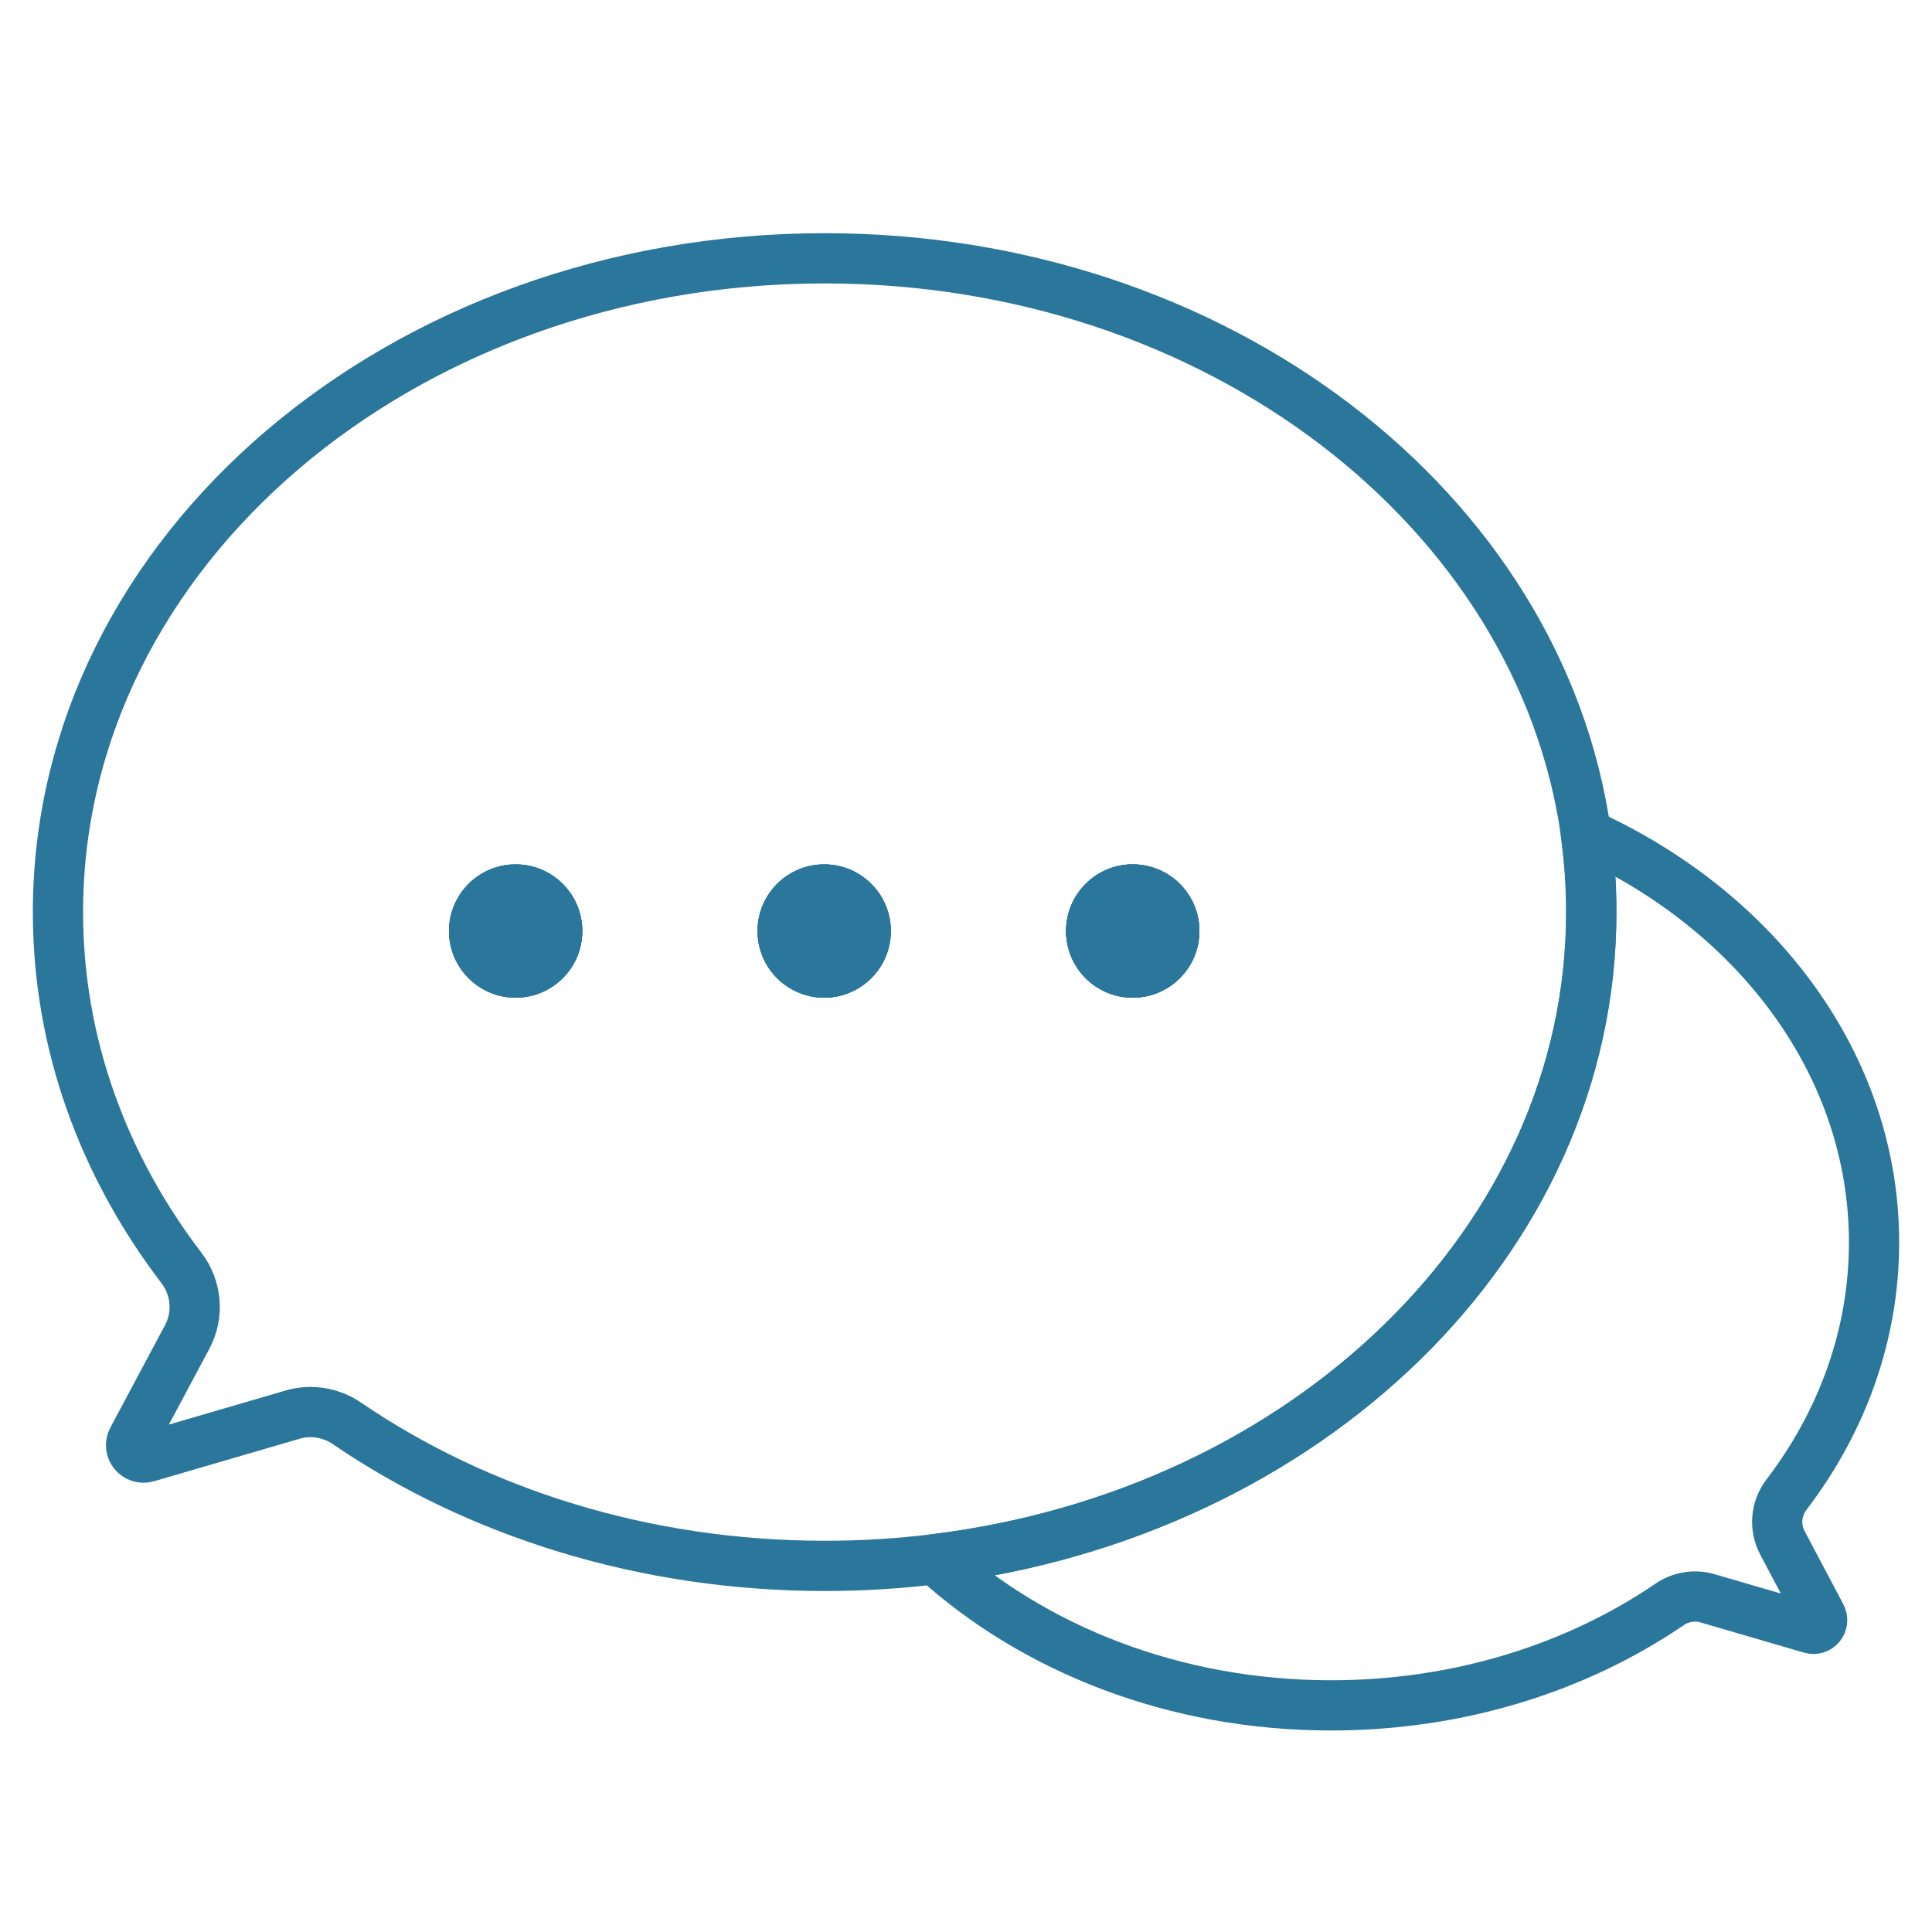
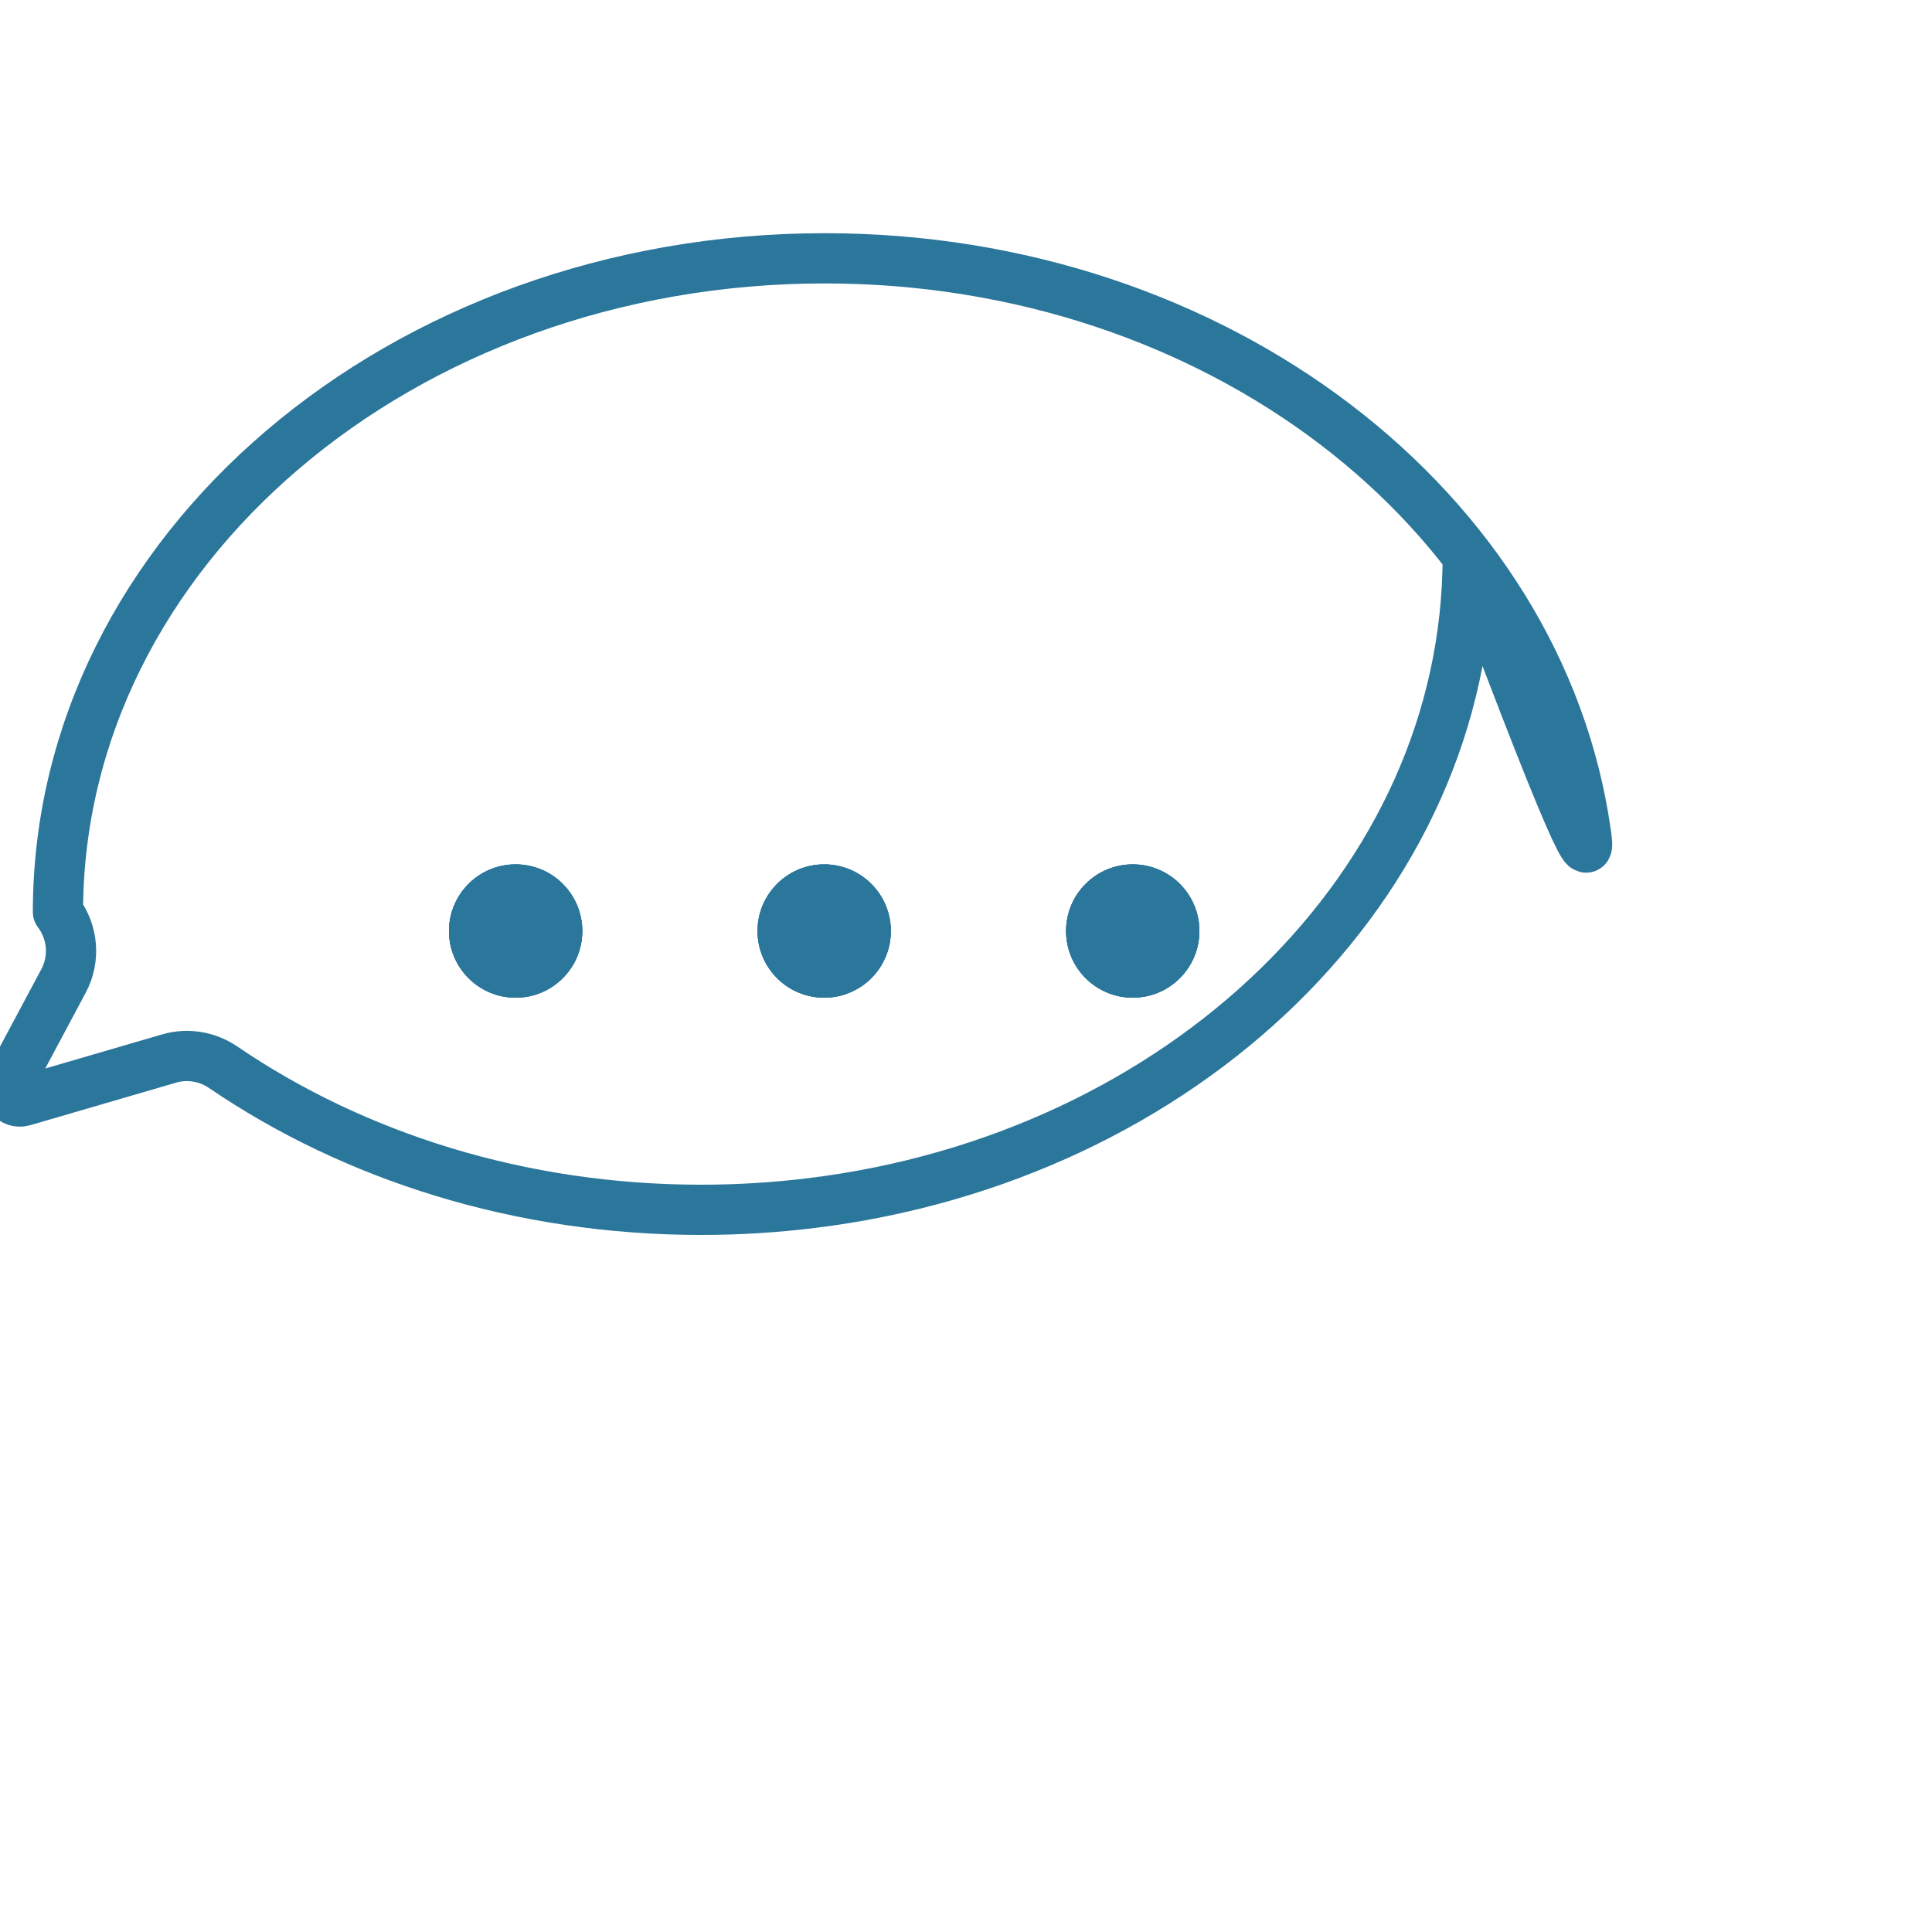
<svg xmlns="http://www.w3.org/2000/svg" version="1.1" id="レイヤー_1" x="0px" y="0px" viewBox="0 0 100 100" style="enable-background:new 0 0 100 100;" xml:space="preserve">
  <style type="text/css">
	.st0{fill:none;stroke:#2B769B;stroke-width:2.6;stroke-linecap:round;stroke-linejoin:round;stroke-miterlimit:10;}
	.st1{fill:#2B769B;}
</style>
-   <path class="st0" d="M82.09,43.15c-2.35-16.77-19.1-29.78-39.4-29.78C20.77,13.37,3,28.52,3,47.21c0,6.8,2.35,13.13,6.4,18.43  c0.78,1.03,0.9,2.42,0.29,3.56l-2.83,5.3c-0.27,0.5,0.2,1.08,0.75,0.92l7.54-2.2c0.95-0.28,1.98-0.11,2.8,0.45  c6.78,4.62,15.38,7.38,24.74,7.38c1.94,0,3.85-0.12,5.72-0.35c19.21-2.36,33.96-16.46,33.96-33.49  C82.37,45.84,82.28,44.48,82.09,43.15z" />
+   <path class="st0" d="M82.09,43.15c-2.35-16.77-19.1-29.78-39.4-29.78C20.77,13.37,3,28.52,3,47.21c0.78,1.03,0.9,2.42,0.29,3.56l-2.83,5.3c-0.27,0.5,0.2,1.08,0.75,0.92l7.54-2.2c0.95-0.28,1.98-0.11,2.8,0.45  c6.78,4.62,15.38,7.38,24.74,7.38c1.94,0,3.85-0.12,5.72-0.35c19.21-2.36,33.96-16.46,33.96-33.49  C82.37,45.84,82.28,44.48,82.09,43.15z" />
  <g>
    <circle class="st1" cx="26.69" cy="48.19" r="3.45" />
    <circle class="st1" cx="42.66" cy="48.19" r="3.45" />
    <circle class="st1" cx="58.63" cy="48.19" r="3.45" />
    <circle class="st1" cx="26.69" cy="48.19" r="3.45" />
    <circle class="st1" cx="42.66" cy="48.19" r="3.45" />
-     <circle class="st1" cx="58.63" cy="48.19" r="3.45" />
    <circle class="st1" cx="26.69" cy="48.19" r="3.45" />
    <circle class="st1" cx="42.66" cy="48.19" r="3.45" />
    <circle class="st1" cx="58.63" cy="48.19" r="3.45" />
    <circle class="st1" cx="58.63" cy="48.19" r="3.45" />
  </g>
-   <path class="st0" d="M94.26,83.64c0.19,0.36-0.14,0.77-0.53,0.65l-5.34-1.56c-0.67-0.2-1.4-0.08-1.98,0.32  c-4.8,3.27-10.89,5.22-17.52,5.22c-8.08,0-15.37-2.91-20.49-7.57c19.21-2.36,33.96-16.46,33.96-33.49c0-1.37-0.1-2.73-0.28-4.06  C90.96,47.18,97,55.15,97,64.31c0,4.81-1.67,9.3-4.53,13.05c-0.56,0.73-0.64,1.71-0.2,2.52L94.26,83.64z" />
</svg>